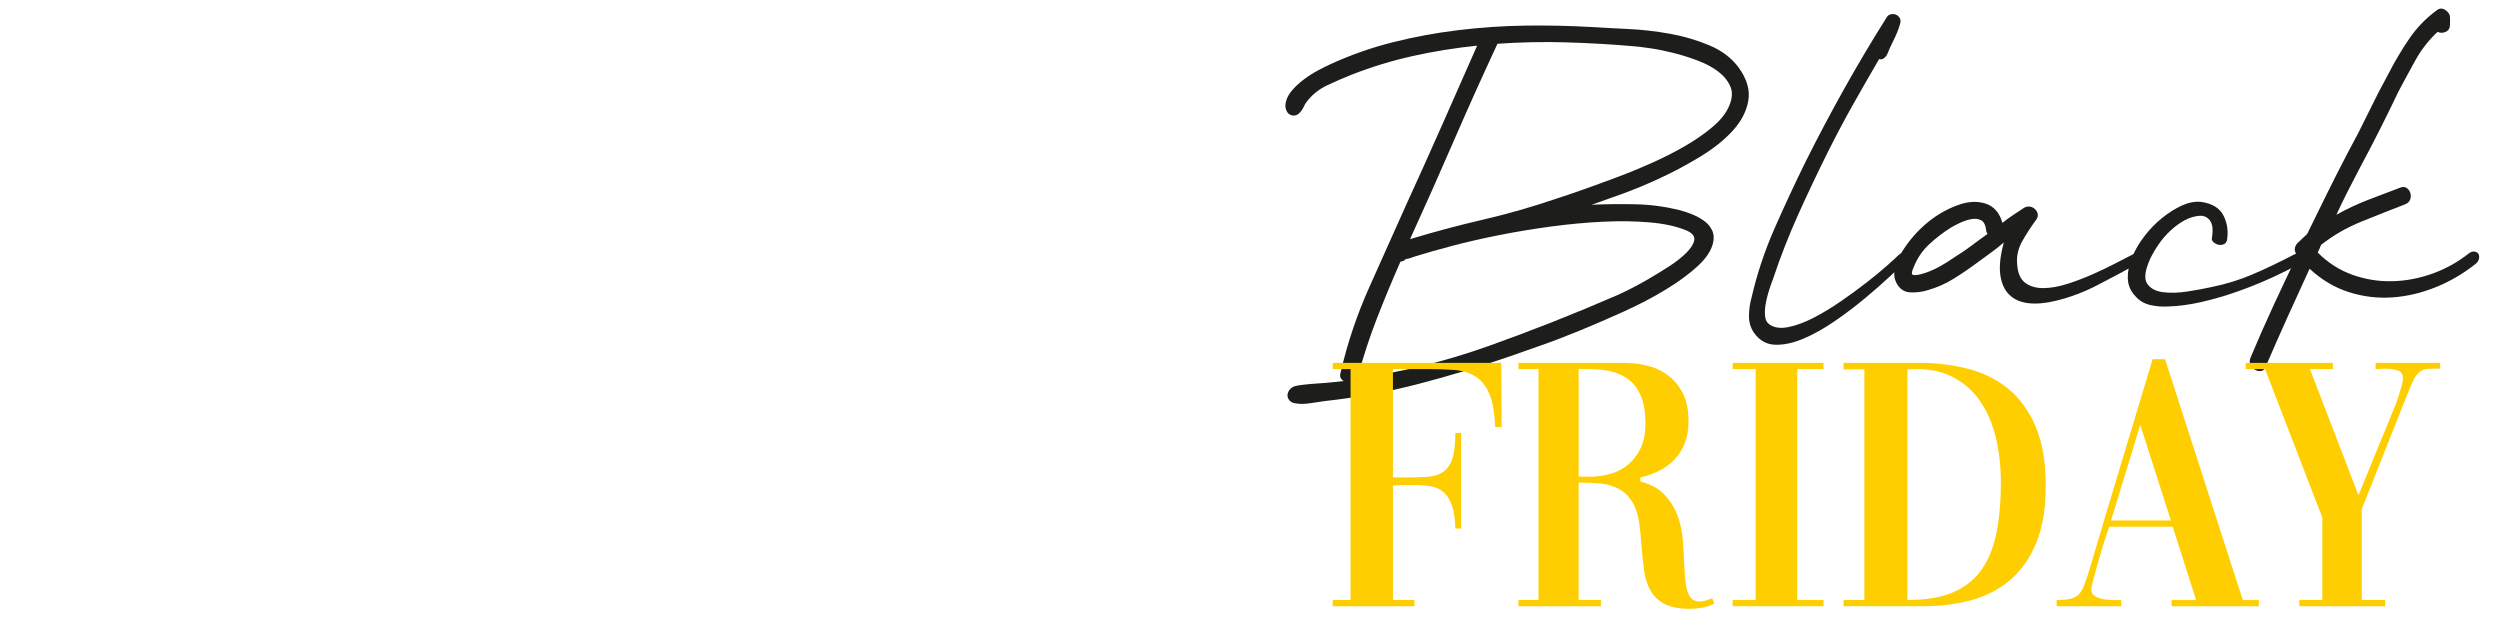
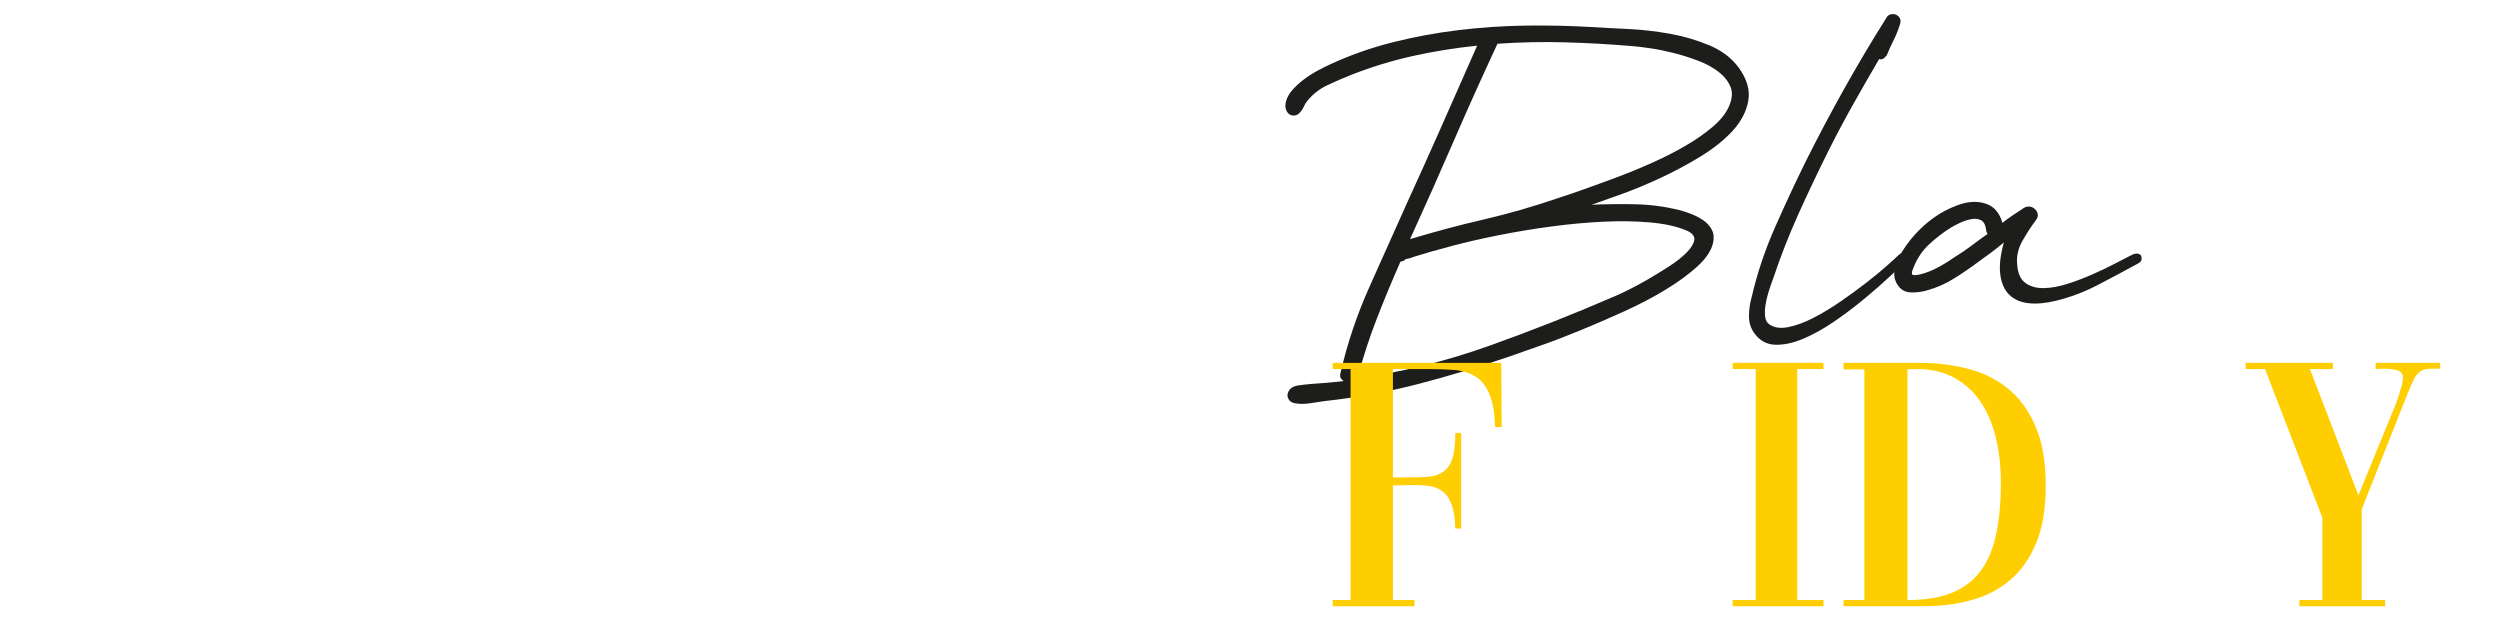
<svg xmlns="http://www.w3.org/2000/svg" id="Laag_1" version="1.1" viewBox="0 0 4000 1000">
  <defs>
    <style>
      .st0 {
        fill: #ffce00;
      }

      .st1 {
        fill: #1d1d1b;
      }
    </style>
  </defs>
  <g>
    <path class="st1" d="M2363.06,73.08c-34.66,3.57-68.67,9.05-102.04,16.43-33.38,7.39-66.38,17.46-98.98,30.19-12.74,5.1-25.61,10.7-38.6,16.82-12.99,6.12-23.83,14.79-32.49,25.99-2.04,2.56-3.57,5.1-4.59,7.64-1.03,2.56-2.56,5.1-4.59,7.64-3.06,4.08-6.25,6.38-9.55,6.88-3.32.51-6.25,0-8.79-1.53-2.56-1.53-4.47-4.07-5.73-7.64-1.28-3.56-1.41-7.64-.38-12.23,1.53-6.62,4.97-12.99,10.32-19.11,5.35-6.11,11.58-11.85,18.73-17.2,7.13-5.35,14.52-10.06,22.17-14.14,7.64-4.07,14.26-7.38,19.87-9.94,32.1-14.77,65.35-26.49,99.75-35.16,34.4-8.66,69.43-15.16,105.1-19.49,35.66-4.32,71.34-6.75,107.01-7.26,35.66-.5,71.08.26,106.25,2.29,15.79,1.03,34.9,2.04,57.33,3.06,22.42,1.03,44.97,3.57,67.65,7.64,22.67,4.08,43.95,10.32,63.82,18.73s35.41,20.26,46.63,35.54c13.25,18.34,18.34,36.06,15.29,53.12-3.06,17.08-11.35,33-24.84,47.77-13.51,14.79-30.71,28.54-51.59,41.28-20.9,12.74-42.3,24.21-64.21,34.4-21.92,10.2-42.8,18.86-62.68,25.99-19.87,7.14-35.67,12.74-47.39,16.82,23.43-1.02,46.88-1.27,70.32-.76,23.43.51,46.63,3.57,69.56,9.17,6.12,1.53,12.73,3.7,19.87,6.5,7.13,2.81,13.63,6.25,19.49,10.32,5.85,4.08,10.32,9.17,13.38,15.29,3.06,6.11,3.56,13.26,1.53,21.4-3.06,12.23-11.46,24.59-25.22,37.07-13.76,12.49-30.71,24.84-50.83,37.07-20.14,12.23-42.3,23.83-66.5,34.78-24.21,10.96-47.77,21.15-70.7,30.57-22.93,9.43-44.33,17.58-64.21,24.46s-35.42,12.36-46.63,16.43c-48.92,16.82-97.84,31.6-146.76,44.33-48.92,12.74-99.12,21.92-150.58,27.52-6.63,1.02-14.27,2.16-22.93,3.44-8.67,1.27-16.05,1.4-22.17.38-5.1-.51-8.79-2.17-11.08-4.97-2.29-2.81-3.32-5.73-3.06-8.79.25-3.06,1.53-5.98,3.82-8.79,2.29-2.79,5.73-4.71,10.32-5.73,2.03-.5,6.37-1.15,12.99-1.91,6.62-.76,14.01-1.4,22.17-1.91,8.15-.5,15.92-1.15,23.31-1.91,7.38-.76,13.11-1.4,17.2-1.91-3.06-2.03-4.85-4.2-5.35-6.5-.51-2.29-.26-4.97.76-8.03,10.7-46.36,25.99-91.72,45.86-136.06,19.87-44.33,39.48-88.15,58.86-131.47,19.36-42.29,38.34-84.46,56.95-126.5,18.59-42.04,37.32-84.46,56.18-127.27v-.76ZM2169.68,605.83c72.35-10.19,143.19-27.64,212.49-52.36,69.29-24.71,137.32-51.59,204.08-80.64,2.54-1.02,8.53-3.82,17.96-8.41,9.42-4.59,19.87-10.19,31.34-16.82,11.47-6.62,22.93-13.63,34.4-21.02,11.47-7.38,20.89-14.77,28.28-22.17,7.38-7.38,11.58-14.14,12.61-20.26,1.01-6.11-3.06-11.2-12.23-15.29-15.8-6.62-35.29-10.95-58.47-12.99-23.19-2.03-48.16-2.41-74.91-1.15-26.75,1.28-54.4,3.82-82.93,7.64-28.54,3.82-56.31,8.41-83.32,13.76-27.01,5.35-52.11,11.08-75.29,17.2-23.19,6.11-42.94,11.73-59.24,16.82-2.56,1.03-5.1,1.91-7.64,2.68-2.56.76-5.35,1.41-8.41,1.91,0,1.03-1.03,1.91-3.06,2.68-2.04.76-3.57,1.15-4.59,1.15-13.26,30.07-25.74,60.13-37.45,90.19-11.73,30.07-21.92,61.15-30.58,93.25-1.03,2.04-2.04,3.32-3.06,3.82ZM2256.05,382.64c38.72-11.72,77.83-22.17,117.33-31.34,39.48-9.17,78.6-20.38,117.33-33.63,11.2-3.56,25.09-8.28,41.66-14.14,16.55-5.85,34.4-12.35,53.5-19.49,19.11-7.13,38.34-15.02,57.71-23.69,19.36-8.66,37.32-17.83,53.89-27.52,16.55-9.67,31.08-19.87,43.57-30.57,12.48-10.7,21.02-21.65,25.61-32.87,5.09-11.72,5.73-22.04,1.91-30.96-3.82-8.91-10.2-16.82-19.11-23.7-8.92-6.88-19.75-12.73-32.49-17.58-12.74-4.84-25.61-8.91-38.6-12.23-12.99-3.31-25.49-5.85-37.45-7.64-11.98-1.78-21.53-2.93-28.66-3.44-35.67-3.06-71.6-5.09-107.77-6.11-36.19-1.02-72.36-.25-108.54,2.29-24.46,52.49-47.9,104.6-70.32,156.31-22.43,51.73-45.61,103.83-69.56,156.31Z" />
    <path class="st1" d="M3037.98,407.86c3.06-2.54,5.85-3.94,8.41-4.2,2.54-.25,4.59.13,6.11,1.15,1.53,1.03,2.16,2.81,1.91,5.35-.26,2.56-1.91,5.1-4.97,7.64-5.1,5.1-13.51,13.13-25.22,24.08-11.73,10.96-25.22,22.81-40.51,35.54-15.29,12.74-31.47,24.97-48.54,36.69-17.08,11.73-33.76,21.02-50.07,27.9-16.31,6.88-31.34,10.07-45.1,9.55-13.76-.5-24.96-6.88-33.63-19.11-5.6-8.15-8.28-17.45-8.03-27.9.26-10.44,1.66-19.99,4.2-28.66,8.67-37.7,21.02-74.78,37.07-111.21,16.05-36.43,32.49-71.72,49.3-105.86,19.87-39.75,40.51-78.73,61.91-116.95s43.82-75.92,67.26-113.12c1.53-3.06,3.82-4.97,6.88-5.73,3.06-.76,5.85-.63,8.41.38,2.54,1.03,4.59,2.81,6.11,5.35,1.53,2.56,1.78,5.61.76,9.17-2.56,8.67-5.86,17.08-9.94,25.22-4.08,8.16-7.91,16.56-11.46,25.22-4.08,5.61-8.16,7.64-12.23,6.11-14.27,24.46-28.16,48.67-41.66,72.61-13.51,23.96-26.63,48.67-39.36,74.14-16.82,33.63-32.87,67.39-48.15,101.28-15.29,33.89-28.79,68.41-40.51,103.57-2.56,6.63-4.97,13.64-7.26,21.02-2.29,7.39-3.94,14.52-4.97,21.4-1.01,6.88-1.15,13.13-.38,18.73.76,5.61,3.19,9.69,7.26,12.23,7.64,5.1,17.7,6.38,30.19,3.82,12.48-2.54,25.86-7.51,40.13-14.9,14.26-7.38,28.78-16.17,43.57-26.37,14.77-10.19,28.53-20.26,41.28-30.19,12.73-9.94,23.7-18.98,32.87-27.13,9.17-8.15,15.29-13.76,18.34-16.82Z" />
    <path class="st1" d="M3409.45,408.63c4.59-2.54,8.41-3.44,11.47-2.68,3.06.76,4.84,2.42,5.35,4.97.5,1.53.5,3.32,0,5.35-.51,2.04-2.81,4.08-6.88,6.11-21.4,11.73-42.68,23.06-63.82,34.01-21.15,10.96-43.19,19.24-66.12,24.84-16.82,4.08-31.6,5.35-44.33,3.82-12.74-1.53-22.93-6.12-30.57-13.76s-12.36-18.34-14.14-32.1c-1.79-13.76.12-30.82,5.73-51.21-6.63,5.61-13.38,10.96-20.25,16.05-6.88,5.1-13.89,10.2-21.02,15.29-12.23,9.17-25.1,17.96-38.6,26.37-13.51,8.41-27.65,14.65-42.42,18.73-8.16,2.56-16.95,3.7-26.37,3.44-9.44-.25-16.68-4.45-21.78-12.61-4.59-7.64-5.98-15.67-4.2-24.08,1.79-8.41,4.72-16.17,8.79-23.31,10.19-17.83,23.18-33.75,38.98-47.77,15.79-14.01,33.37-24.58,52.74-31.72,16.3-6.11,31.21-7,44.71-2.68,13.5,4.34,22.55,14.65,27.13,30.96,5.6-4.59,11.33-8.79,17.2-12.61,5.85-3.82,11.85-7.76,17.96-11.85,3.06-1.53,6.11-2.03,9.17-1.53,3.06.51,5.73,1.91,8.03,4.2,2.29,2.29,3.69,4.85,4.2,7.64.5,2.81-.26,5.73-2.29,8.79-7.64,10.2-15.04,21.53-22.17,34.01-7.14,12.49-9.94,25.36-8.41,38.6,1.02,13.76,5.47,23.44,13.38,29.05,7.89,5.61,17.7,8.29,29.43,8.03,11.72-.25,24.33-2.54,37.84-6.88,13.5-4.32,26.87-9.42,40.13-15.29,13.25-5.85,25.22-11.58,35.92-17.2,10.7-5.6,19.11-9.94,25.22-12.99ZM3128.17,410.92c9.17-5.6,17.96-11.58,26.37-17.96,8.41-6.37,16.94-12.61,25.61-18.73-1.53-2.03-2.29-4.07-2.29-6.11-1.03-8.15-3.7-13.38-8.03-15.67-4.33-2.29-9.43-2.93-15.29-1.91-5.86,1.03-11.85,2.94-17.96,5.73-6.12,2.81-11.21,5.48-15.29,8.03-12.23,7.64-23.7,16.43-34.4,26.37s-18.86,21.78-24.46,35.54c-3.06,6.63-4.08,10.83-3.06,12.61,1.01,1.79,5.09,1.91,12.23.38,10.19-2.54,19.99-6.37,29.43-11.47,9.42-5.09,18.46-10.7,27.13-16.82Z" />
-     <path class="st1" d="M3672.39,406.33c3.56-1.53,6.75-2.03,9.55-1.53,2.79.51,4.71,1.79,5.73,3.82,1.02,2.04.88,4.2-.38,6.5-1.28,2.29-3.7,4.47-7.26,6.5-13.76,7.64-29.31,15.42-46.62,23.31-17.33,7.91-35.42,15.17-54.27,21.78-18.86,6.63-37.72,12.11-56.56,16.43-18.86,4.34-36.95,6.76-54.27,7.26-10.2.51-19.87-.38-29.05-2.67-9.17-2.29-16.82-7-22.93-14.14-7.64-8.15-11.58-17.7-11.85-28.66-.25-10.95,2.04-22.17,6.88-33.63,4.85-11.47,11.46-22.67,19.87-33.63,8.41-10.95,17.83-20.64,28.28-29.05,10.44-8.41,21.02-15.02,31.72-19.87,10.7-4.84,20.89-6.75,30.57-5.73,17.83,2.56,29.81,9.94,35.92,22.17,6.12,12.23,7.89,25.49,5.35,39.75-1.03,3.06-2.94,5.1-5.73,6.11-2.81,1.03-5.61,1.15-8.41.38-2.81-.76-5.35-2.16-7.64-4.2-2.29-2.03-2.94-4.84-1.91-8.41.5-3.06.76-6.62.76-10.7s-.64-7.76-1.91-11.08c-1.28-3.31-3.44-6.11-6.5-8.41s-6.88-3.44-11.46-3.44c-8.67.51-16.95,2.94-24.84,7.26-7.91,4.34-15.42,9.82-22.55,16.43-7.14,6.63-13.51,14.02-19.11,22.17-5.61,8.16-10.2,16.05-13.76,23.69-8.16,18.34-9.69,31.34-4.59,38.98,5.09,7.64,13.5,12.23,25.22,13.76,11.72,1.53,24.96,1.15,39.75-1.15,14.77-2.29,27.77-4.71,38.98-7.26,22.42-4.59,43.82-11.2,64.21-19.87,20.38-8.66,43.31-19.61,68.79-32.87Z" />
-     <path class="st1" d="M3949.85,405.57c3.56-2.54,6.75-3.56,9.55-3.06,2.79.51,4.84,1.79,6.12,3.82,1.27,2.04,1.53,4.72.76,8.03-.76,3.32-2.94,6.25-6.5,8.79-19.37,15.29-40.51,27.52-63.44,36.69s-45.99,14.52-69.17,16.05c-23.19,1.53-46.12-1.27-68.79-8.41-22.68-7.13-43.7-19.61-63.06-37.45-12.23,26.5-24.2,52.74-35.92,78.73-11.72,25.99-23.18,51.98-34.4,77.96-1.53,4.08-3.94,6.38-7.26,6.88-3.31.51-6.5-.12-9.55-1.91-3.06-1.78-5.47-4.32-7.26-7.64-1.78-3.31-1.91-7-.38-11.08,11.73-28.02,23.83-55.54,36.31-82.55,12.49-27,25.36-54.27,38.6-81.79-5.09-6.62-5.09-12.99,0-19.11,2.56-2.54,5.22-5.09,8.03-7.64,2.79-2.54,5.47-5.09,8.03-7.64,10.7-21.9,21.4-43.69,32.1-65.35,10.7-21.65,21.65-43.19,32.87-64.59,11.72-21.4,22.67-42.67,32.87-63.82,10.19-21.14,21.14-42.42,32.87-63.82,9.67-18.85,20.51-37.07,32.49-54.65,11.97-17.58,26.62-32.74,43.95-45.48,4.59-3.56,9.29-3.69,14.14-.38,4.84,3.32,7.26,7.26,7.26,11.85v10.7c0,6.11-2.29,10.2-6.88,12.23-4.59,2.04-8.92,2.04-12.99,0-14.27,13.26-26.12,28.41-35.54,45.48-9.43,17.08-18.48,33.76-27.13,50.07-10.2,21.4-20.52,42.42-30.96,63.06-10.45,20.64-21.28,41.41-32.49,62.3-6.12,11.73-12.23,23.58-18.34,35.54-6.11,11.98-11.98,24.08-17.58,36.31,16.3-9.17,33.37-17.2,51.21-24.08,17.83-6.88,34.9-13.38,51.21-19.49,4.07-1.53,7.51-1.27,10.32.76,2.79,2.04,4.71,4.72,5.73,8.03,1.01,3.32.88,6.76-.38,10.32-1.28,3.57-3.95,6.11-8.03,7.64-22.43,8.67-45.61,17.84-69.56,27.52-23.96,9.69-45.61,22.17-64.97,37.45-1.03,2.56-1.91,4.72-2.68,6.5-.76,1.79-1.66,3.7-2.67,5.73,16.3,16.31,34.78,28.16,55.42,35.54,20.64,7.39,41.91,10.83,63.82,10.32,21.9-.5,43.44-4.59,64.59-12.23,21.14-7.64,40.38-18.34,57.71-32.1Z" />
  </g>
  <g>
    <path class="st0" d="M2402.66,683.3h-10.51c-.79-22.96-3.9-40.77-9.34-53.42-5.46-12.64-12.95-21.9-22.48-27.73-9.54-5.84-20.83-9.24-33.86-10.22-13.05-.97-27.35-1.46-42.91-1.46h-54.88v173.41h19.27c13.23,0,24.91-.29,35.03-.88,10.12-.58,18.58-3.11,25.4-7.59,6.81-4.47,11.87-11.48,15.18-21.02,3.3-9.53,4.96-23.45,4.96-41.75h9.34v152.97h-9.34c-.39-15.18-2.14-27.34-5.25-36.49-3.12-9.14-7.4-16.15-12.85-21.02-5.46-4.86-11.88-8.07-19.27-9.63-7.4-1.55-15.76-2.33-25.11-2.33h-16.35c-3.12,0-6.62.1-10.51.29-3.9.2-7.4.29-10.51.29v183.33h34.45v9.93h-130.78v-9.93h28.61v-369.58h-28.61v-9.92h269.74l.58,102.76Z" />
-     <path class="st0" d="M2525.84,960.05h35.62v9.93h-131.95v-9.93h32.11v-369.58h-32.11v-9.92h168.74c12.84,0,25.49,1.56,37.95,4.67,12.45,3.12,23.45,8.27,32.99,15.47,9.53,7.21,17.32,16.74,23.35,28.61,6.03,11.88,9.05,26.77,9.05,44.67,0,13.63-2.04,25.5-6.13,35.62-4.09,10.13-9.63,18.78-16.64,25.98-7.01,7.21-15.18,13.14-24.52,17.81s-19.27,8.17-29.78,10.51v6.42c16.35,4.29,29.09,11.19,38.24,20.73,9.14,9.54,16.06,20.34,20.73,32.4,4.67,12.07,7.59,24.81,8.76,38.24s1.94,26.18,2.33,38.24c.38,8.57.88,16.64,1.46,24.23s1.65,14.21,3.21,19.85c1.55,5.65,3.89,10.13,7.01,13.43,3.11,3.31,7.39,4.96,12.84,4.96,3.5,0,6.81-.48,9.93-1.46,3.11-.97,6.22-2.04,9.34-3.21.38,0,.78-.19,1.17-.58l3.5,8.76c-6.62,3.12-13.14,5.25-19.56,6.42-6.42,1.17-12.95,1.75-19.56,1.75-17.13,0-30.56-2.54-40.29-7.59-9.73-5.05-17.22-12.06-22.48-21.02-5.25-8.95-8.76-19.65-10.51-32.11-1.75-12.45-3.21-26.27-4.38-41.45-.39-4.67-.78-9.53-1.17-14.6-.39-5.05-.98-10.31-1.75-15.76-1.95-16.73-5.94-29.78-11.97-39.12-6.04-9.34-13.43-16.25-22.19-20.73-8.76-4.47-18.59-7.2-29.48-8.17-10.9-.97-22.19-1.46-33.86-1.46v188ZM2525.84,590.47v172.24h18.68c10.89,0,21.69-1.55,32.4-4.67,10.7-3.11,20.14-8.07,28.32-14.89,8.17-6.81,14.79-15.56,19.85-26.27,5.05-10.7,7.59-23.84,7.59-39.41,0-17.52-2.34-31.91-7.01-43.21-4.67-11.29-11.09-20.14-19.27-26.57-8.17-6.42-17.72-10.89-28.61-13.43-10.9-2.53-22.58-3.79-35.03-3.79h-16.93Z" />
    <path class="st0" d="M2772.23,580.54h145.38v9.92h-42.04v369.58h42.04v9.93h-145.38v-9.93h36.78v-369.58h-36.78v-9.92Z" />
    <path class="st0" d="M2949.72,580.54h120.86c27.24,0,53.13,3.12,77.65,9.34,24.52,6.23,46.02,16.84,64.52,31.82,18.48,14.99,33.18,35.13,44.08,60.43,10.89,25.31,16.35,56.83,16.35,94.58s-5.16,67.83-15.47,92.54c-10.32,24.72-24.33,44.47-42.04,59.26-17.72,14.8-38.34,25.4-61.89,31.82-23.56,6.42-48.75,9.63-75.61,9.63h-128.45v-9.93h33.28v-369h-33.28v-10.51ZM3051.9,591.05v369c28.03,0,51.57-3.79,70.65-11.38,19.07-7.59,34.45-19.17,46.12-34.74,11.68-15.56,20.04-35.12,25.11-58.68,5.05-23.55,7.59-51.28,7.59-83.2,0-26.07-2.73-50.21-8.17-72.4-5.46-22.19-13.72-41.35-24.81-57.51-11.09-16.15-25.11-28.8-42.04-37.95-16.93-9.14-36.88-13.72-59.85-13.72l-14.6.58Z" />
-     <path class="st0" d="M3290.69,960.05c8.56,0,15.56-.58,21.02-1.75,5.45-1.17,9.93-3.3,13.43-6.42,3.5-3.11,6.42-7.68,8.76-13.72,2.34-6.03,5.05-13.72,8.17-23.06,16.73-56.83,33.66-113.56,50.8-170.2,17.12-56.63,34.25-113.36,51.38-170.19h19.85l124.36,385.35h25.69v9.93h-139.54v-9.93h39.12l-37.37-117.36h-101.59l-4.09,11.68c-1.95,5.84-4.29,13.24-7.01,22.19-2.73,8.96-5.36,17.91-7.88,26.86-2.54,8.96-4.77,17.13-6.71,24.52-1.95,7.4-2.92,12.46-2.92,15.18,0,4.67,1.84,8.17,5.55,10.51,3.7,2.33,8.07,4,13.14,4.96,5.05.98,10.31,1.46,15.76,1.46h13.43v9.93h-103.34v-9.93ZM3377.69,832.77h95.75l-49.04-152.97-46.71,152.97Z" />
    <path class="st0" d="M3800.98,580.54h103.34v9.34h-12.26c-5.46,0-9.92.49-13.43,1.46-3.5.98-6.71,2.92-9.63,5.84s-5.65,7.11-8.17,12.55c-2.54,5.46-5.55,12.46-9.05,21.02l-72.98,183.92v145.38h37.37v9.93h-137.21v-9.93h36.78v-131.95l-91.67-237.63h-30.94v-9.92h139.54v9.92h-36.78l77.65,202.02,56.63-138.38c1.17-2.33,2.53-5.74,4.09-10.22,1.55-4.47,3.11-9.14,4.67-14.01,1.55-4.86,2.92-9.53,4.09-14.01,1.17-4.47,1.75-8.07,1.75-10.8,0-6.61-3.02-10.8-9.05-12.55-6.04-1.75-12.55-2.63-19.56-2.63-2.73,0-5.25.1-7.59.29-2.34.2-4.48.29-6.42.29h-1.17v-9.92Z" />
  </g>
</svg>